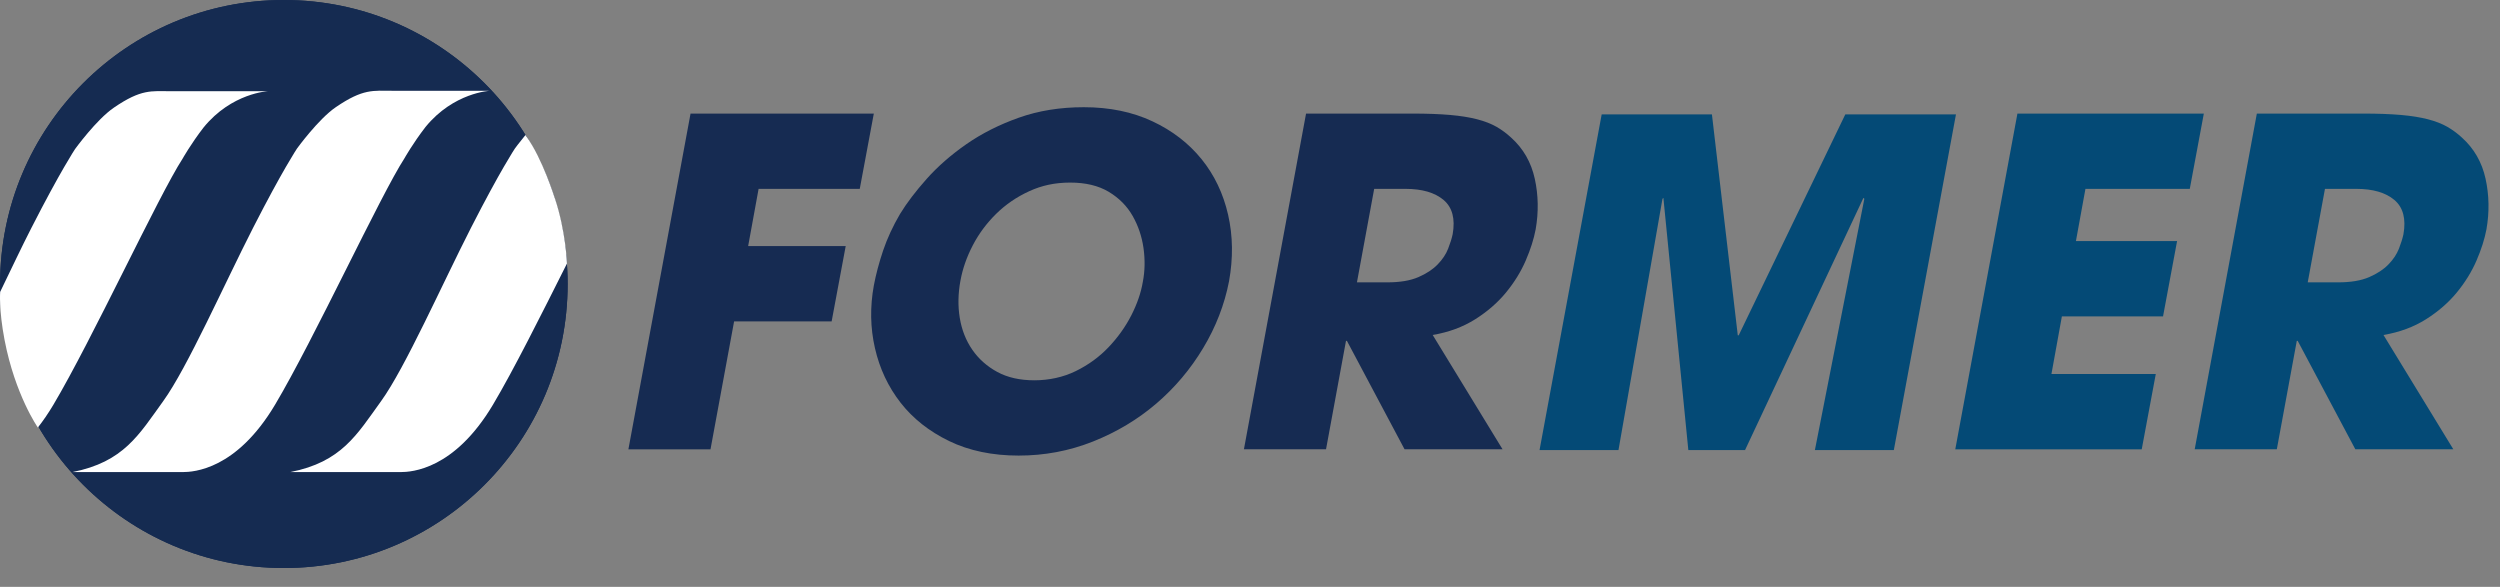
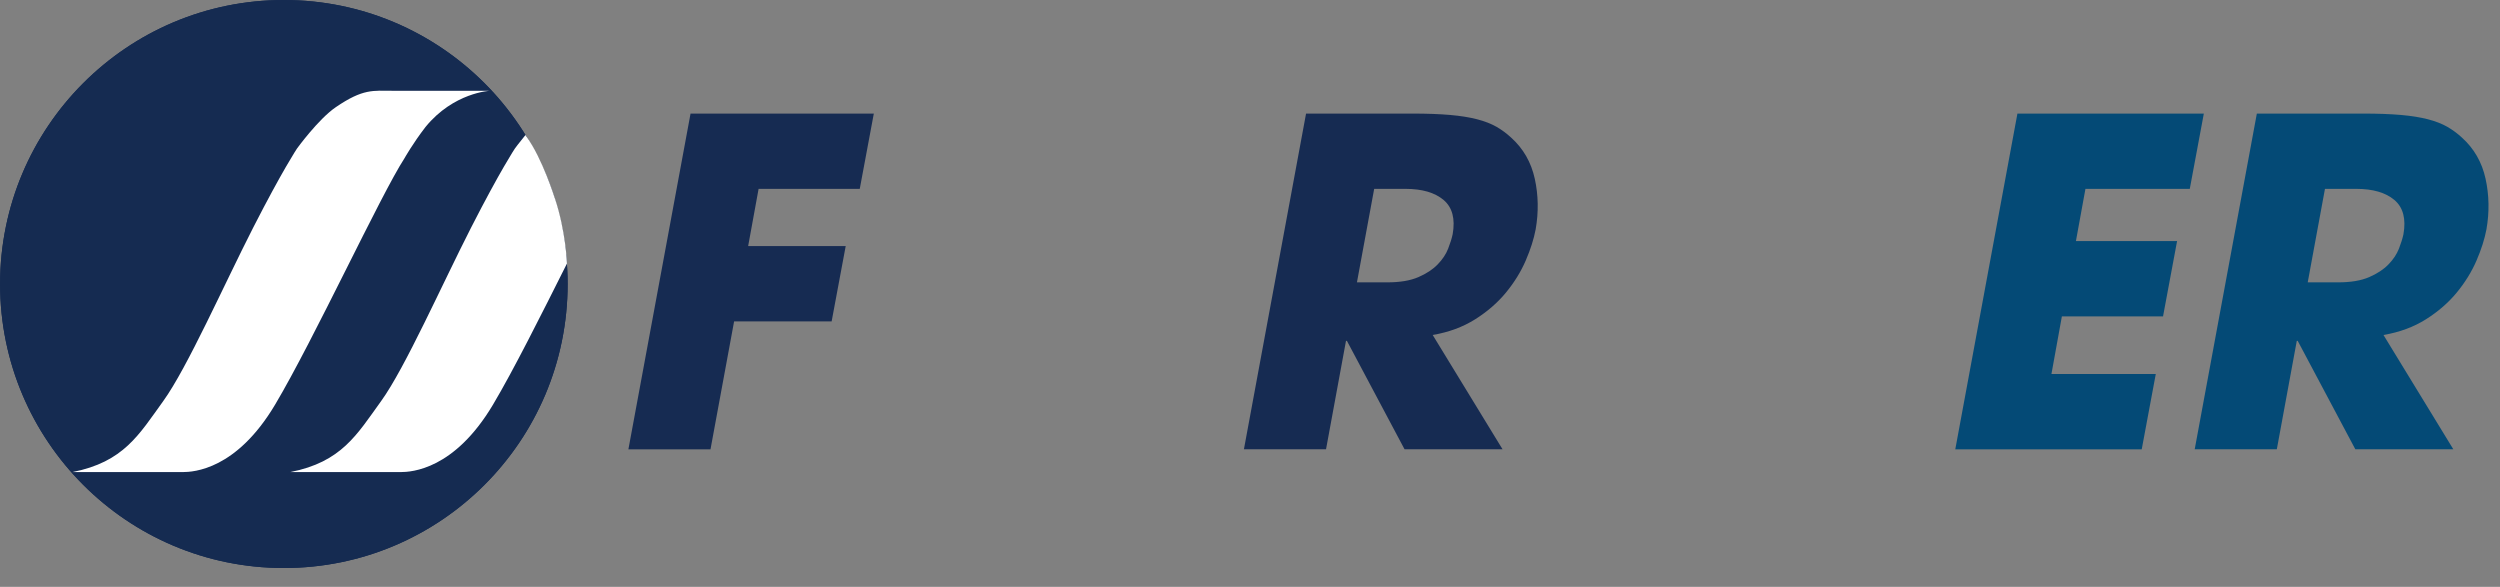
<svg xmlns="http://www.w3.org/2000/svg" width="213" height="50" viewBox="0 0 213 50" fill="none">
  <rect x="0" y="0" width="213" height="50" fill="#808080" stroke="none" />
  <g clip-path="url(#clip0_719_2592)">
    <path d="M58.834 9.677H74.449L73.251 16.094H64.632L63.743 20.965H72.054L70.856 27.381H62.546L60.535 38.281H53.54L58.834 9.68V9.677Z" fill="#162B52" />
-     <path d="M76.691 18.219C77.256 17.291 78.011 16.3 78.952 15.242C79.893 14.186 81.018 13.2 82.333 12.284C83.647 11.371 85.14 10.616 86.816 10.023C88.49 9.43 90.334 9.134 92.342 9.134C94.531 9.134 96.477 9.535 98.179 10.332C99.88 11.128 101.276 12.206 102.373 13.56C103.467 14.913 104.222 16.492 104.634 18.294C105.046 20.099 105.071 21.992 104.712 23.975C104.325 25.958 103.593 27.852 102.509 29.656C101.426 31.461 100.092 33.037 98.51 34.391C96.926 35.744 95.129 36.819 93.119 37.618C91.108 38.418 88.997 38.816 86.78 38.816C84.563 38.816 82.567 38.404 80.868 37.579C79.169 36.755 77.788 35.666 76.732 34.313C75.677 32.959 74.947 31.414 74.549 29.676C74.148 27.935 74.117 26.153 74.451 24.323C74.63 23.371 74.897 22.377 75.242 21.346C75.591 20.316 76.072 19.271 76.691 18.216V18.219ZM81.832 23.9C81.625 25.008 81.606 26.072 81.773 27.089C81.94 28.105 82.296 29.008 82.837 29.793C83.377 30.578 84.087 31.21 84.962 31.686C85.836 32.163 86.894 32.402 88.131 32.402C89.367 32.402 90.598 32.138 91.668 31.611C92.737 31.085 93.665 30.408 94.45 29.581C95.235 28.757 95.881 27.855 96.383 26.877C96.884 25.897 97.213 24.944 97.368 24.017C97.549 23.09 97.566 22.129 97.427 21.137C97.285 20.146 96.976 19.23 96.499 18.394C96.023 17.559 95.347 16.874 94.472 16.347C93.595 15.821 92.5 15.556 91.186 15.556C89.871 15.556 88.757 15.802 87.688 16.292C86.619 16.782 85.677 17.425 84.867 18.224C84.057 19.024 83.391 19.918 82.876 20.912C82.361 21.903 82.013 22.903 81.832 23.905V23.9Z" fill="#162B52" />
    <path d="M111.282 9.677H120.324C121.586 9.677 122.664 9.716 123.552 9.794C124.44 9.872 125.206 9.995 125.852 10.162C126.496 10.329 127.044 10.544 127.496 10.8C127.947 11.059 128.364 11.368 128.752 11.727C129.782 12.655 130.453 13.821 130.762 15.225C131.071 16.629 131.096 18.066 130.84 19.533C130.684 20.358 130.403 21.249 129.991 22.201C129.579 23.154 129.019 24.061 128.309 24.925C127.599 25.788 126.724 26.548 125.68 27.206C124.635 27.863 123.432 28.308 122.065 28.54L128.016 38.278H119.667L114.757 29.041H114.679L112.978 38.278H105.982L111.276 9.677H111.282ZM115.61 24.056H118.2C119.283 24.056 120.163 23.908 120.848 23.61C121.53 23.315 122.079 22.953 122.491 22.527C122.903 22.101 123.198 21.658 123.379 21.193C123.56 20.731 123.689 20.319 123.767 19.956C123.998 18.642 123.741 17.67 122.995 17.038C122.246 16.406 121.165 16.091 119.748 16.091H117.08L115.612 24.053L115.61 24.056Z" fill="#162B52" />
-     <path d="M136.466 9.747H145.856L148.059 28.57H148.137L157.219 9.747H166.648L161.354 38.348H154.629L158.842 16.938L158.764 16.86L148.677 38.348H143.846L141.721 16.86L141.643 16.938L137.894 38.348H131.169L136.463 9.747H136.466Z" fill="#044A76" />
    <path d="M171.881 9.677H187.766L186.569 16.094H177.679L176.869 20.539H185.488L184.291 26.955H175.672L174.783 31.865H183.673L182.475 38.281H166.59L171.884 9.68L171.881 9.677Z" fill="#044A76" />
    <path d="M192.289 9.677H201.331C202.593 9.677 203.671 9.716 204.559 9.794C205.448 9.872 206.213 9.995 206.86 10.162C207.503 10.329 208.051 10.544 208.503 10.8C208.954 11.059 209.372 11.368 209.759 11.727C210.789 12.655 211.46 13.821 211.769 15.225C212.078 16.629 212.103 18.066 211.847 19.533C211.691 20.358 211.41 21.249 210.998 22.201C210.586 23.154 210.026 24.061 209.316 24.925C208.606 25.788 207.731 26.548 206.687 27.206C205.643 27.863 204.439 28.308 203.072 28.54L209.023 38.278H200.674L195.764 29.041H195.686L193.985 38.278H186.989L192.283 9.677H192.289ZM196.617 24.056H199.207C200.29 24.056 201.17 23.908 201.855 23.61C202.537 23.315 203.086 22.953 203.498 22.527C203.91 22.101 204.206 21.658 204.387 21.193C204.568 20.731 204.696 20.319 204.774 19.956C205.005 18.642 204.749 17.67 204.002 17.038C203.253 16.406 202.173 16.091 200.755 16.091H198.087L196.619 24.053L196.617 24.056Z" fill="#044A76" />
    <path fill-rule="evenodd" clip-rule="evenodd" d="M24.184 0C37.538 0 48.363 10.833 48.363 24.198C48.363 37.563 37.538 48.396 24.184 48.396C10.831 48.396 0.006 37.563 0.006 24.198C0.006 10.833 10.831 0 24.184 0Z" fill="#152B51" />
    <path d="M24.184 48.396C37.538 48.396 48.363 37.562 48.363 24.198C48.363 10.834 37.538 0 24.184 0C10.831 0 0.006 10.834 0.006 24.198C0.006 37.562 10.831 48.396 24.184 48.396Z" fill="#152B51" />
    <path d="M47.265 16.879C47.265 16.879 46.235 13.54 44.837 11.607C44.823 11.582 44.77 11.504 44.77 11.504C44.235 12.15 43.865 12.66 43.865 12.66C43.865 12.66 42.628 14.515 40.142 19.383C37.655 24.248 34.53 31.322 32.472 34.173C30.411 37.022 29.11 39.362 24.727 40.222H34.112C35.079 40.222 38.71 40.013 42.007 34.471C43.74 31.561 46.129 26.788 48.304 22.455C48.304 22.455 48.221 19.734 47.271 16.882L47.265 16.879Z" fill="white" />
    <path d="M36.245 10.828C38.652 7.87 41.754 7.734 41.754 7.734H33.455C31.792 7.734 30.949 7.533 28.607 9.134C27.122 10.148 25.301 12.66 25.301 12.66C25.301 12.66 24.064 14.515 21.577 19.383C19.09 24.248 15.966 31.322 13.908 34.173C11.847 37.022 10.546 39.362 6.163 40.222H15.545C16.512 40.222 20.143 40.013 23.441 34.471C26.738 28.93 32.422 16.626 34.463 13.482C34.463 13.482 35.17 12.223 36.245 10.83V10.828Z" fill="white" />
-     <path d="M17.342 10.864C19.748 7.906 22.85 7.77 22.85 7.77H14.551C12.889 7.77 12.045 7.569 9.703 9.171C8.218 10.184 6.397 12.696 6.397 12.696C6.397 12.696 5.16 14.551 2.674 19.419C1.807 21.115 0.964 22.909 0.014 24.869C0.014 24.869 -0.111 26.356 0.39 28.971C1.292 33.664 3.225 36.426 3.225 36.426C3.662 35.869 4.102 35.234 4.537 34.505C7.834 28.963 13.518 16.659 15.559 13.515C15.559 13.515 16.267 12.256 17.342 10.864V10.864Z" fill="white" />
  </g>
  <defs>
    <clipPath id="clip0_719_2592">
      <rect width="212.02" height="50" fill="white" />
    </clipPath>
  </defs>
</svg>